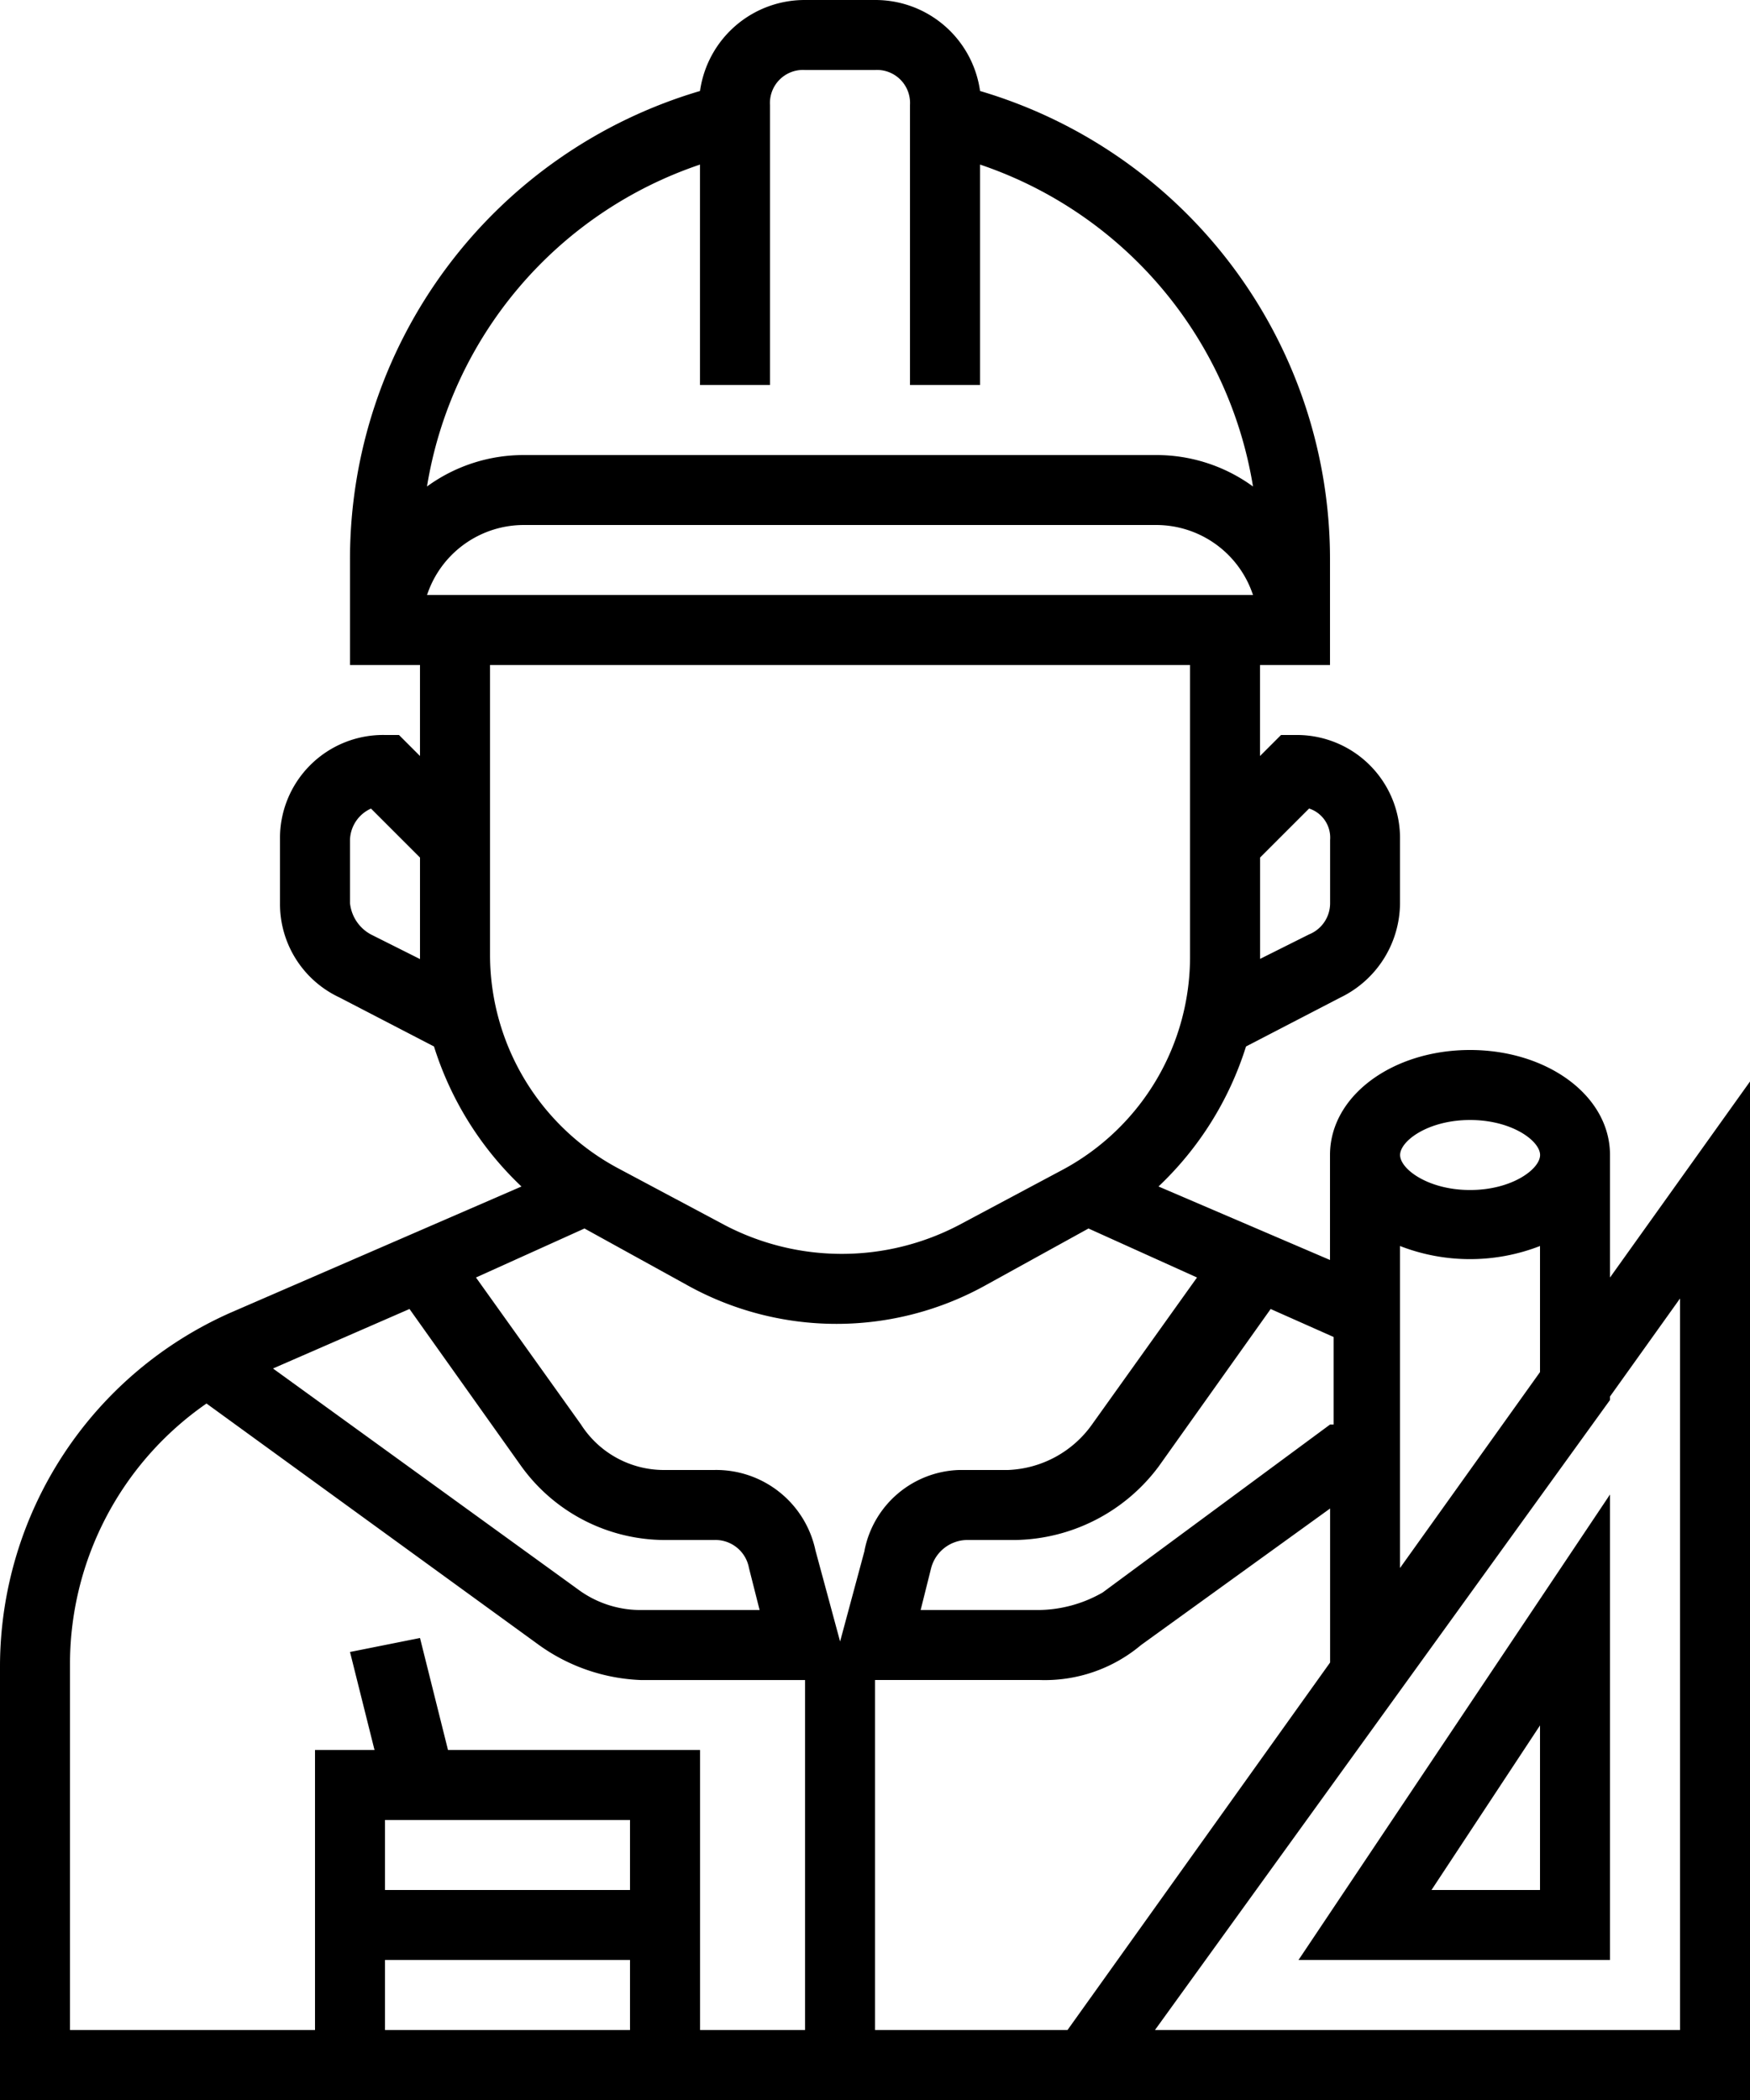
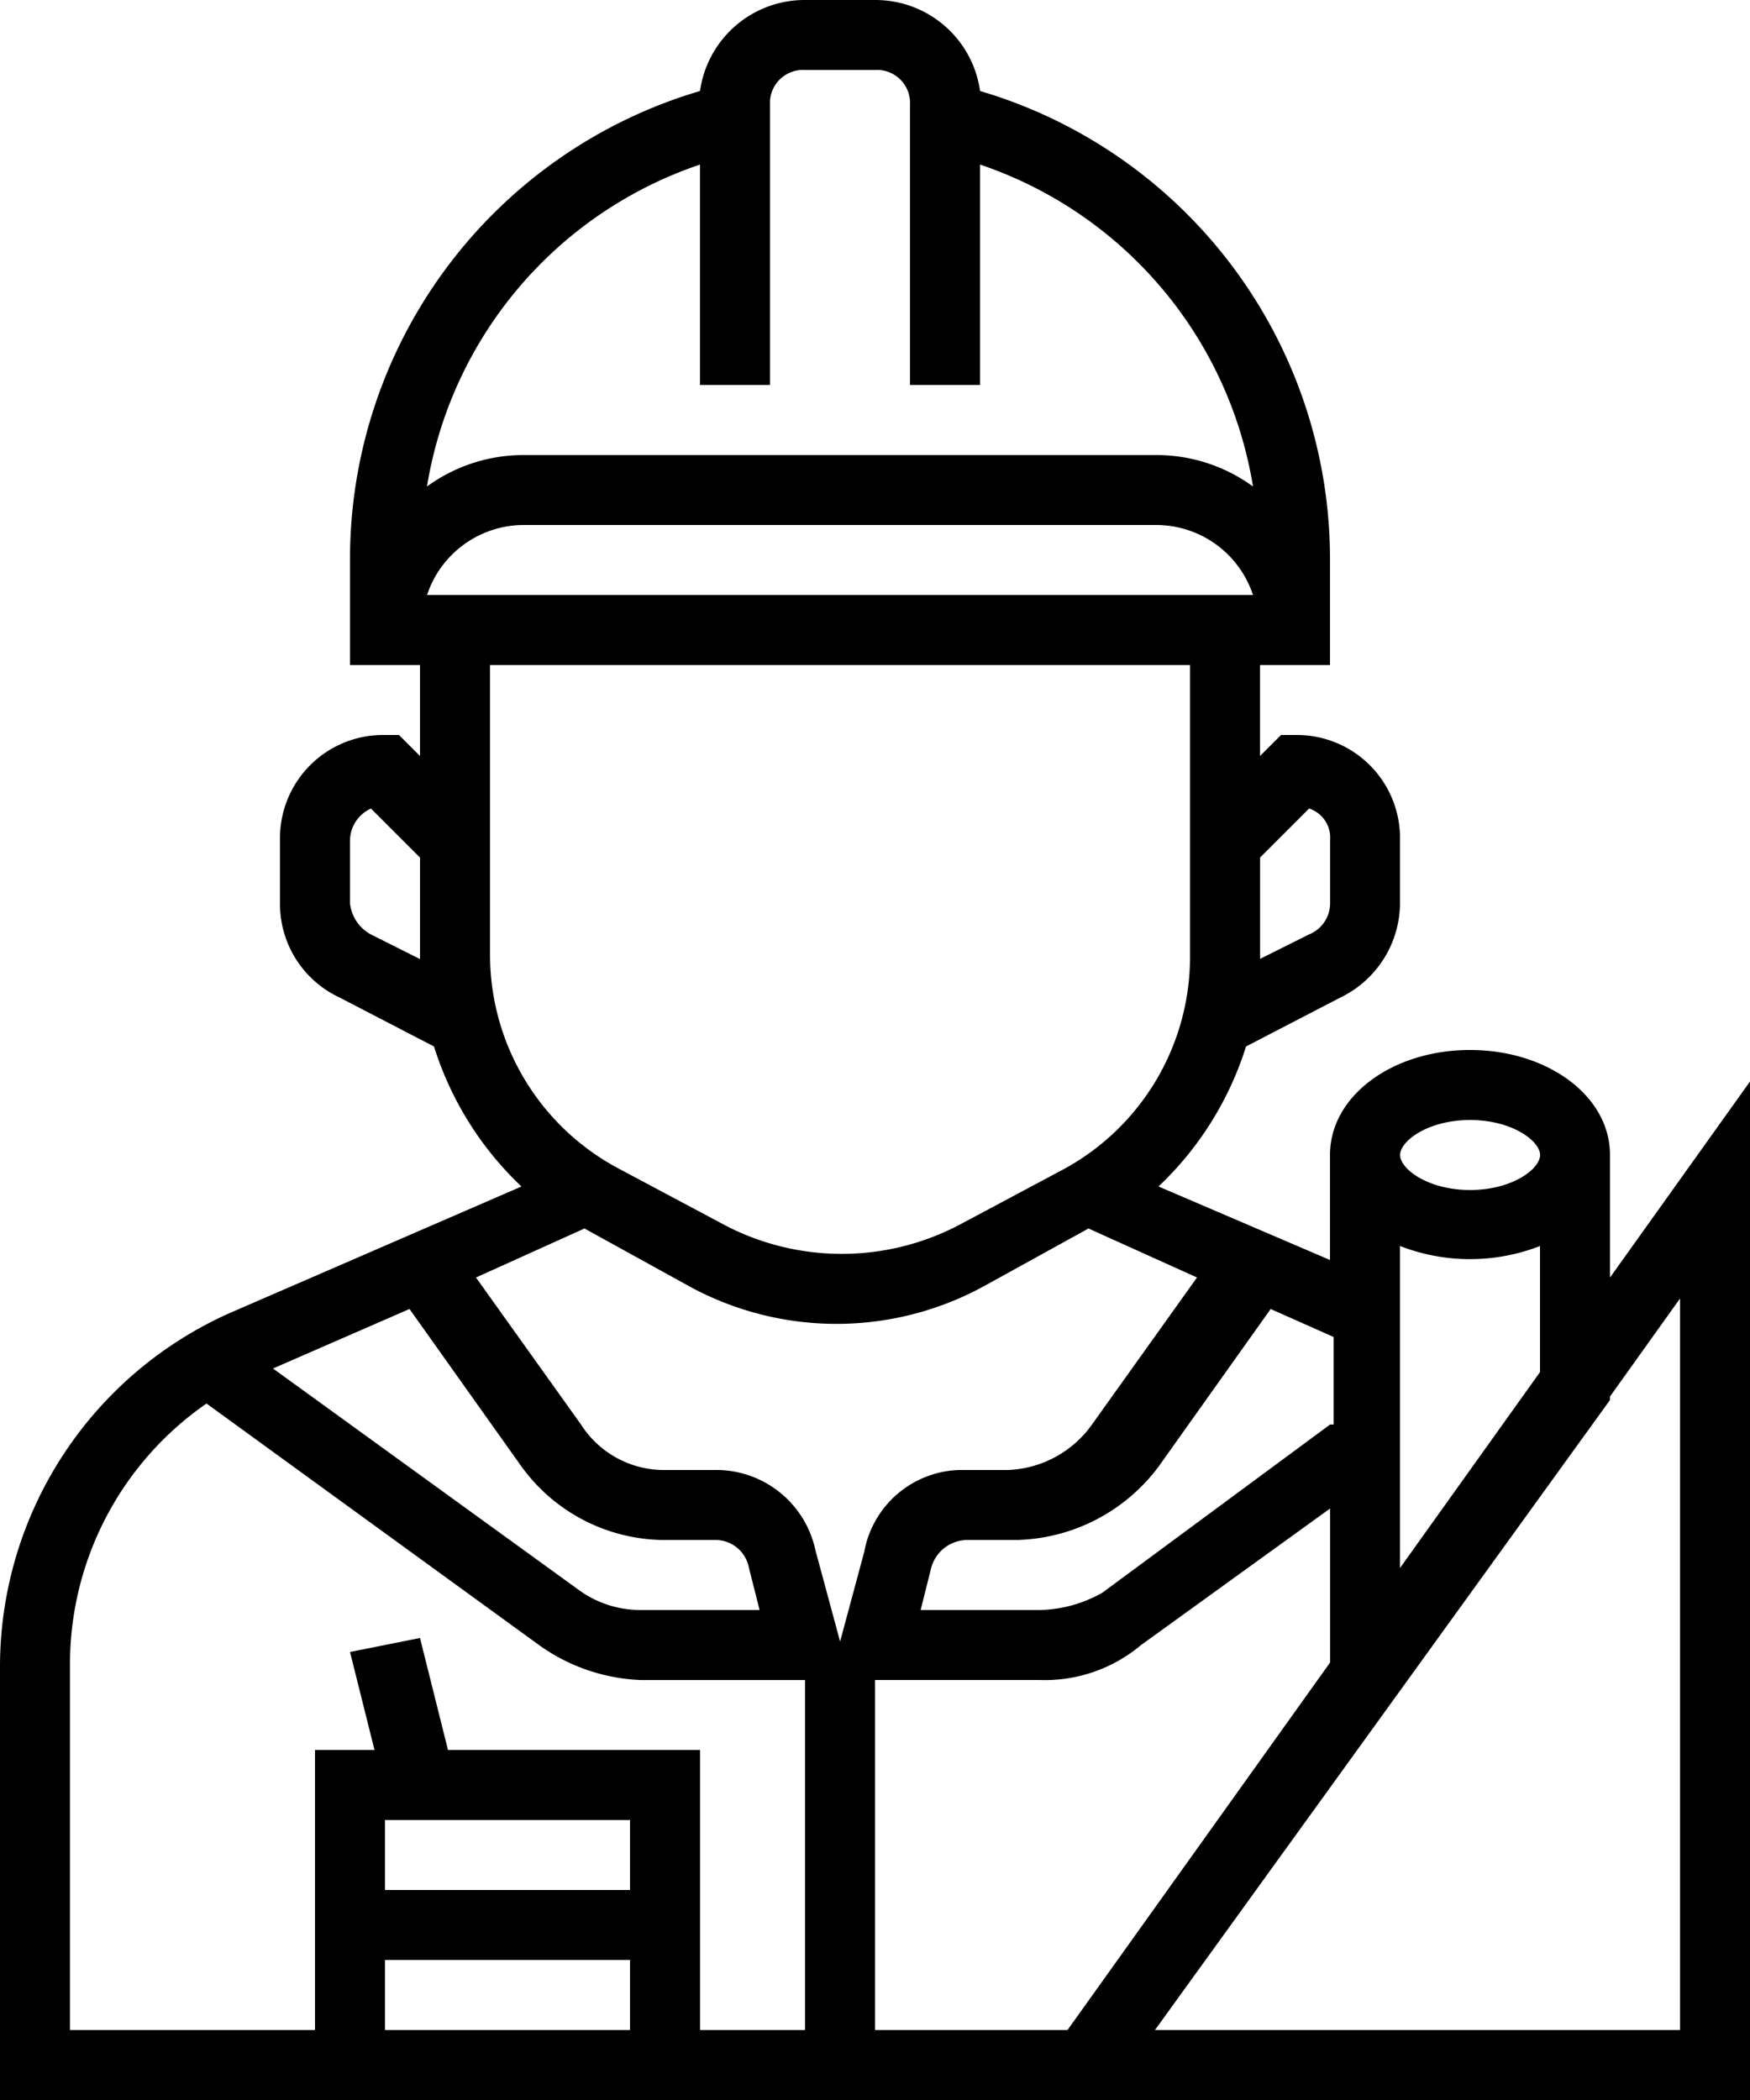
<svg xmlns="http://www.w3.org/2000/svg" data-name="Groupe 189" width="94.637" height="113.564">
  <path data-name="Tracé 45" d="M87.066 62.46c0-3.218-3.407-5.678-7.571-5.678s-7.571 2.461-7.571 5.678v5.678l-9.274-3.975a17.711 17.711 0 0 0 4.732-7.571l5.11-2.65a5.7 5.7 0 0 0 3.218-5.11v-3.406a5.577 5.577 0 0 0-5.678-5.678h-.757l-1.136 1.136v-4.922h3.785v-5.678A26.4 26.4 0 0 0 53 4.921 5.714 5.714 0 0 0 47.319 0h-3.785a5.714 5.714 0 0 0-5.678 4.921 26.4 26.4 0 0 0-18.929 25.363v5.678h3.785v4.921l-1.136-1.136h-.756a5.577 5.577 0 0 0-5.678 5.678v3.407a5.578 5.578 0 0 0 3.218 5.11l5.11 2.65a17.711 17.711 0 0 0 4.73 7.572l-15.71 6.814A20.944 20.944 0 0 0 0 90.094v23.47h94.637V58.486l-7.571 10.6zM75.71 84.795V67.382a10.45 10.45 0 0 0 7.571 0V74.2zm3.79-24.227c2.271 0 3.785 1.136 3.785 1.893s-1.514 1.893-3.785 1.893-3.785-1.136-3.785-1.893 1.509-1.893 3.785-1.893zm-7.571 16.467l-12.3 9.085a7.084 7.084 0 0 1-3.407.946h-6.435l.568-2.271a2.038 2.038 0 0 1 1.893-1.514h2.65a9.865 9.865 0 0 0 7.76-3.975l6.057-8.517 3.407 1.514v4.732zm-25.173 6.814l-1.325 4.921-1.331-4.922a5.487 5.487 0 0 0-5.489-4.353h-2.65a5.325 5.325 0 0 1-4.543-2.461l-5.678-7.949 5.868-2.65 5.489 3.028a16.619 16.619 0 0 0 16.278 0l5.489-3.028 5.868 2.65-5.678 7.949a5.849 5.849 0 0 1-4.543 2.461h-2.65a5.389 5.389 0 0 0-5.11 4.353zm-5.678 3.218h-6.441a5.67 5.67 0 0 1-3.407-1.136L14.763 74.006l7.382-3.218 6.055 8.518a9.593 9.593 0 0 0 7.76 3.975h2.65a1.843 1.843 0 0 1 1.893 1.514zm29.716-43.344a1.655 1.655 0 0 1 1.136 1.7v3.407a1.819 1.819 0 0 1-1.136 1.7l-2.65 1.325v-5.483zm-47.7-11.546a5.513 5.513 0 0 1 5.3-3.785H62.46a5.513 5.513 0 0 1 5.3 3.785zM37.855 8.9v11.92h3.785V5.678a1.788 1.788 0 0 1 1.893-1.893h3.785a1.788 1.788 0 0 1 1.893 1.893V20.82H53V8.9a22.125 22.125 0 0 1 14.76 17.409 8.854 8.854 0 0 0-5.3-1.7H28.391a8.854 8.854 0 0 0-5.3 1.7A22.125 22.125 0 0 1 37.855 8.9zM20.063 50.536a2.175 2.175 0 0 1-1.136-1.7v-3.41a1.917 1.917 0 0 1 1.136-1.7l2.65 2.65v5.489zm6.437 1.136v-15.71h37.855v15.71a13.069 13.069 0 0 1-6.814 11.546l-5.678 3.028a13.654 13.654 0 0 1-12.681 0L33.5 63.218a13.1 13.1 0 0 1-7-11.546zM3.785 89.905A17.143 17.143 0 0 1 11.167 75.9l17.981 13.06a10.1 10.1 0 0 0 5.489 1.893h8.9v18.927h-5.678V94.637H24.227l-1.514-6.057-3.785.757 1.325 5.3h-3.218v15.142H3.785zm30.284 8.517v3.785H20.82v-3.785zm-13.249 7.571h13.249v3.785H20.82zm26.5 3.785V90.852h8.9a8.084 8.084 0 0 0 5.489-1.893l10.221-7.382v8.328l-14.2 19.874zM90.853 70.22v39.558H62.46L87.066 75.71v-.19z" />
-   <path data-name="Tracé 46" d="M87.066 105.993V80.82l-16.845 25.173zm-3.785-3.785h-5.868l5.868-8.9z" />
</svg>